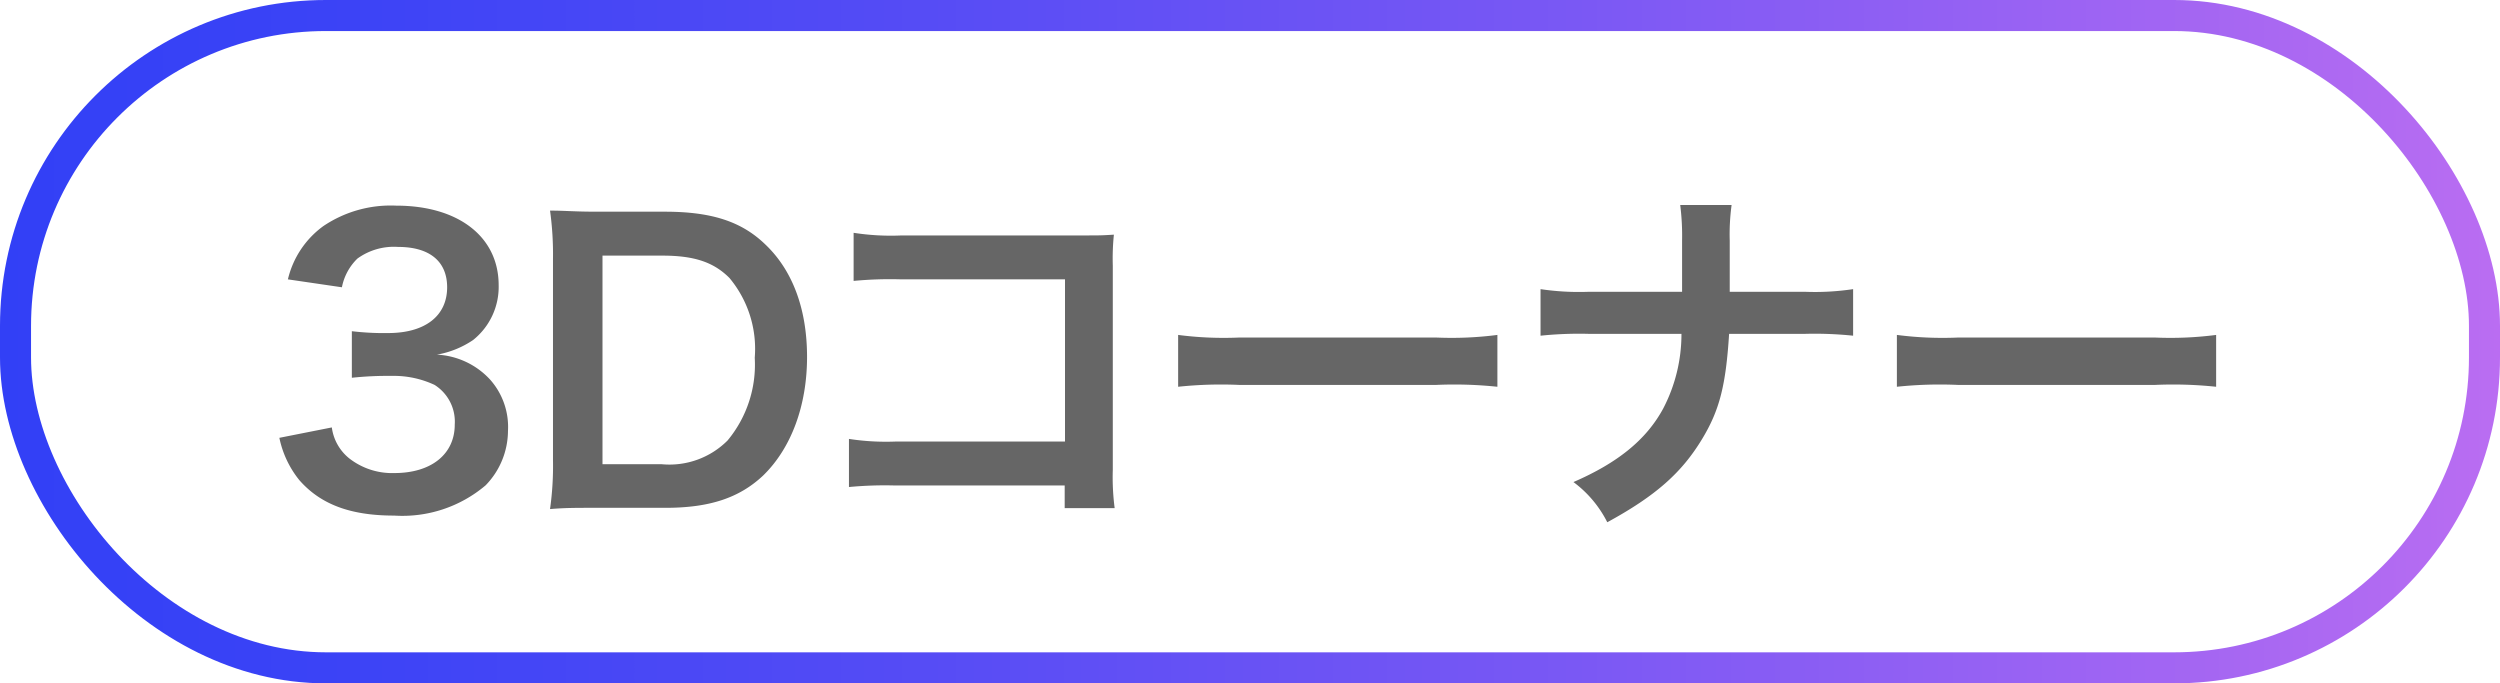
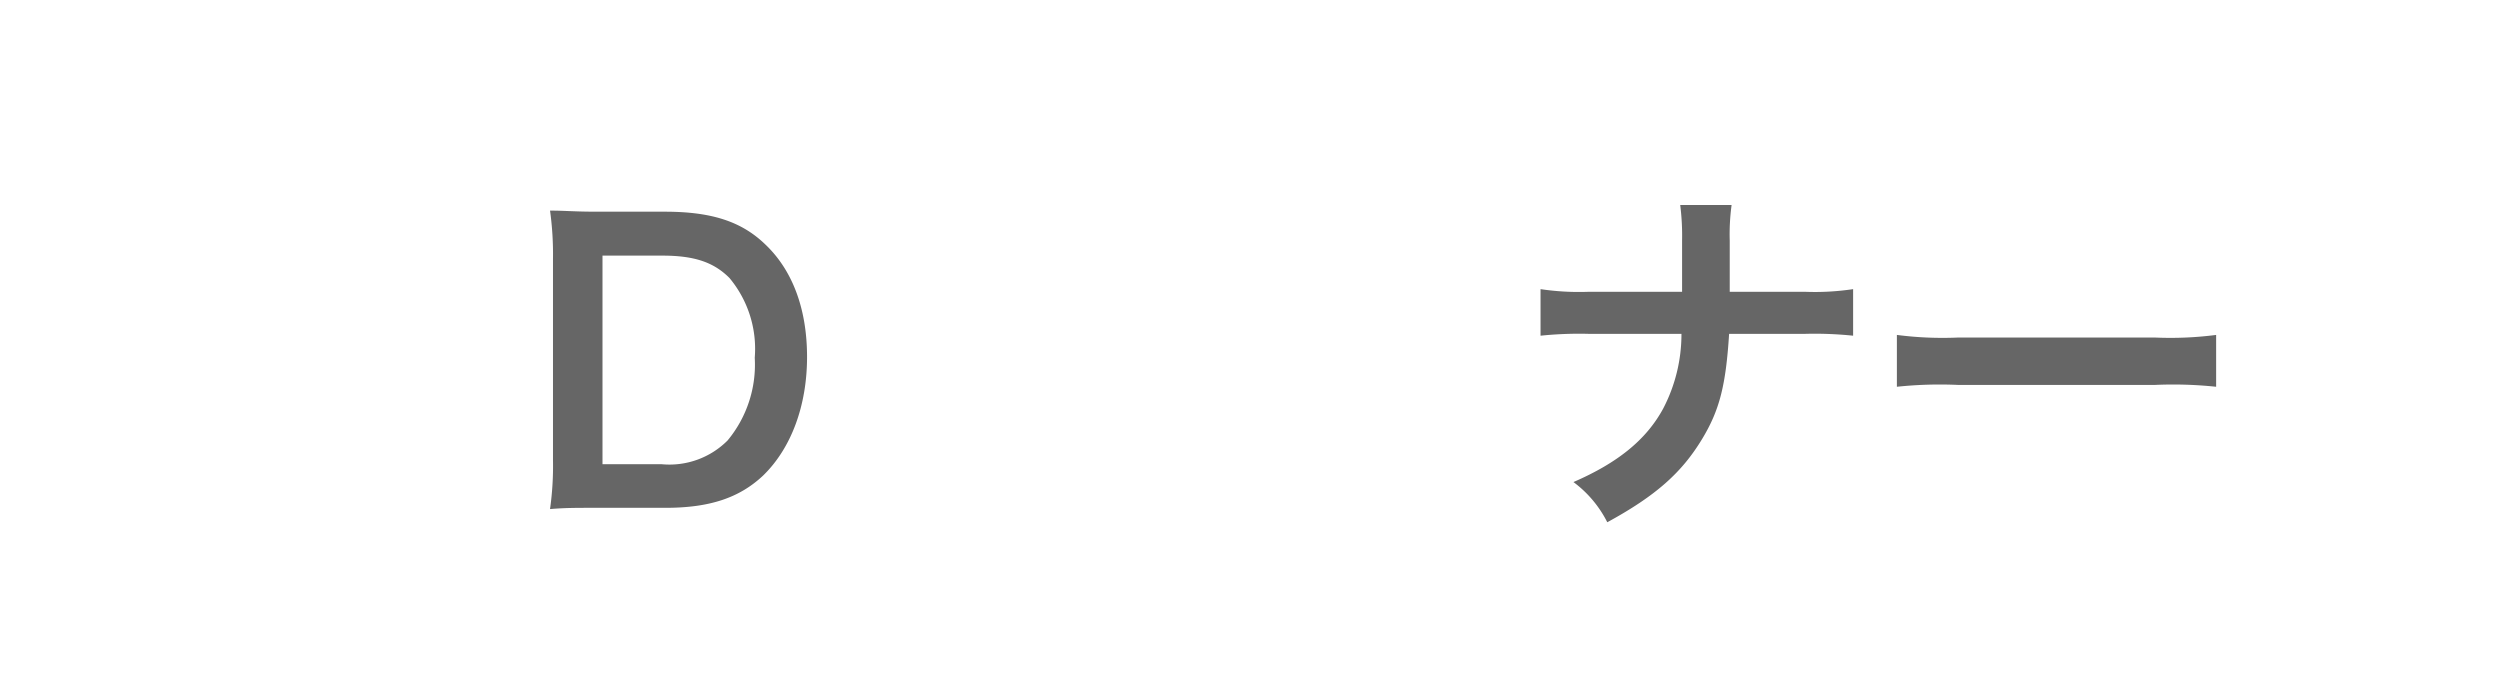
<svg xmlns="http://www.w3.org/2000/svg" viewBox="0 0 161.08 44.03">
  <defs>
    <style>.cls-1{fill:none;stroke-miterlimit:10;stroke-width:2px;stroke:url(#新規グラデーションスウォッチ_16);}.cls-2{fill:#666;}</style>
    <linearGradient id="新規グラデーションスウォッチ_16" y1="22.02" x2="161.08" y2="22.02" gradientUnits="userSpaceOnUse">
      <stop offset="0" stop-color="#3240f6" />
      <stop offset="0.13" stop-color="#3b43f6" />
      <stop offset="0.35" stop-color="#534bf5" />
      <stop offset="0.63" stop-color="#7a58f4" />
      <stop offset="0.95" stop-color="#b06af2" />
      <stop offset="1" stop-color="#ba6df2" />
    </linearGradient>
  </defs>
  <g id="レイヤー_2" data-name="レイヤー 2">
    <g id="モーダル">
-       <rect class="cls-1" x="1" y="1" width="159.08" height="42.03" rx="20" />
-       <path class="cls-2" d="M21.38,27.54a3.07,3.07,0,0,0,1.13,2,4.49,4.49,0,0,0,2.9.94c2.38,0,3.89-1.22,3.89-3.12A2.8,2.8,0,0,0,28,24.8a6.19,6.19,0,0,0-2.76-.58,21.74,21.74,0,0,0-2.57.12v-3a17.47,17.47,0,0,0,2.33.12c2.4,0,3.81-1.11,3.81-2.95,0-1.66-1.12-2.6-3.16-2.6a4,4,0,0,0-2.62.75,3.5,3.5,0,0,0-1,1.85L18.55,18a5.92,5.92,0,0,1,2.28-3.43,7.76,7.76,0,0,1,4.7-1.32c4,0,6.6,2,6.6,5.13a4.38,4.38,0,0,1-1.65,3.53,6,6,0,0,1-2.33.94,5,5,0,0,1,3.43,1.61,4.59,4.59,0,0,1,1.15,3.31,5.06,5.06,0,0,1-1.44,3.5,8.29,8.29,0,0,1-5.9,1.95c-2.81,0-4.73-.72-6.1-2.28A6.39,6.39,0,0,1,18,28.21Z" />
      <path class="cls-2" d="M35.63,16.69a20.55,20.55,0,0,0-.19-3.12c1,0,1.53.07,3.05.07h4.34c3,0,4.94.62,6.48,2.11C51.06,17.41,52,19.9,52,23s-1,5.86-2.83,7.64c-1.53,1.44-3.45,2.08-6.29,2.08H38.49c-1.47,0-2.07,0-3.05.08a20,20,0,0,0,.19-3.17Zm7,13.22a5.29,5.29,0,0,0,4.25-1.53,7.65,7.65,0,0,0,1.75-5.33A7.13,7.13,0,0,0,47,17.91c-1-1-2.23-1.44-4.32-1.44H38.82V29.91Z" />
-       <path class="cls-2" d="M57.65,31.28a24.63,24.63,0,0,0-2.95.1v-3.1a15.73,15.73,0,0,0,3,.17H68.62V18H58.11A24.59,24.59,0,0,0,55,18.1V15a15.56,15.56,0,0,0,3.09.17H69.68c1.25,0,1.25,0,2.09-.05a15.08,15.08,0,0,0-.07,2V30.27a15.24,15.24,0,0,0,.12,2.47H68.6V31.28Z" />
-       <path class="cls-2" d="M75.91,21.58a22.7,22.7,0,0,0,3.88.17h12.8a22.92,22.92,0,0,0,3.89-.17v3.34a26.47,26.47,0,0,0-3.92-.12H79.82a26.3,26.3,0,0,0-3.91.12Z" />
      <path class="cls-2" d="M116.28,18.8a16.57,16.57,0,0,0,3.12-.17v3a23.85,23.85,0,0,0-3.07-.12h-4.92c-.21,3.33-.62,4.92-1.73,6.76-1.32,2.19-3,3.68-6.12,5.38a7.32,7.32,0,0,0-2.18-2.59c2.88-1.25,4.7-2.74,5.78-4.73a10.37,10.37,0,0,0,1.18-4.82h-6a24,24,0,0,0-3.08.12v-3a16.82,16.82,0,0,0,3.12.17h6c0-1,0-1.44,0-1.87V15.51a15.9,15.9,0,0,0-.12-2.3h3.31a14.1,14.1,0,0,0-.12,2.3l0,1.44c0,1.59,0,1.59,0,1.85Z" />
      <path class="cls-2" d="M122.22,21.58a22.77,22.77,0,0,0,3.89.17H138.9a22.84,22.84,0,0,0,3.89-.17v3.34a26.38,26.38,0,0,0-3.91-.12H126.13a26.3,26.3,0,0,0-3.91.12Z" />
    </g>
  </g>
</svg>